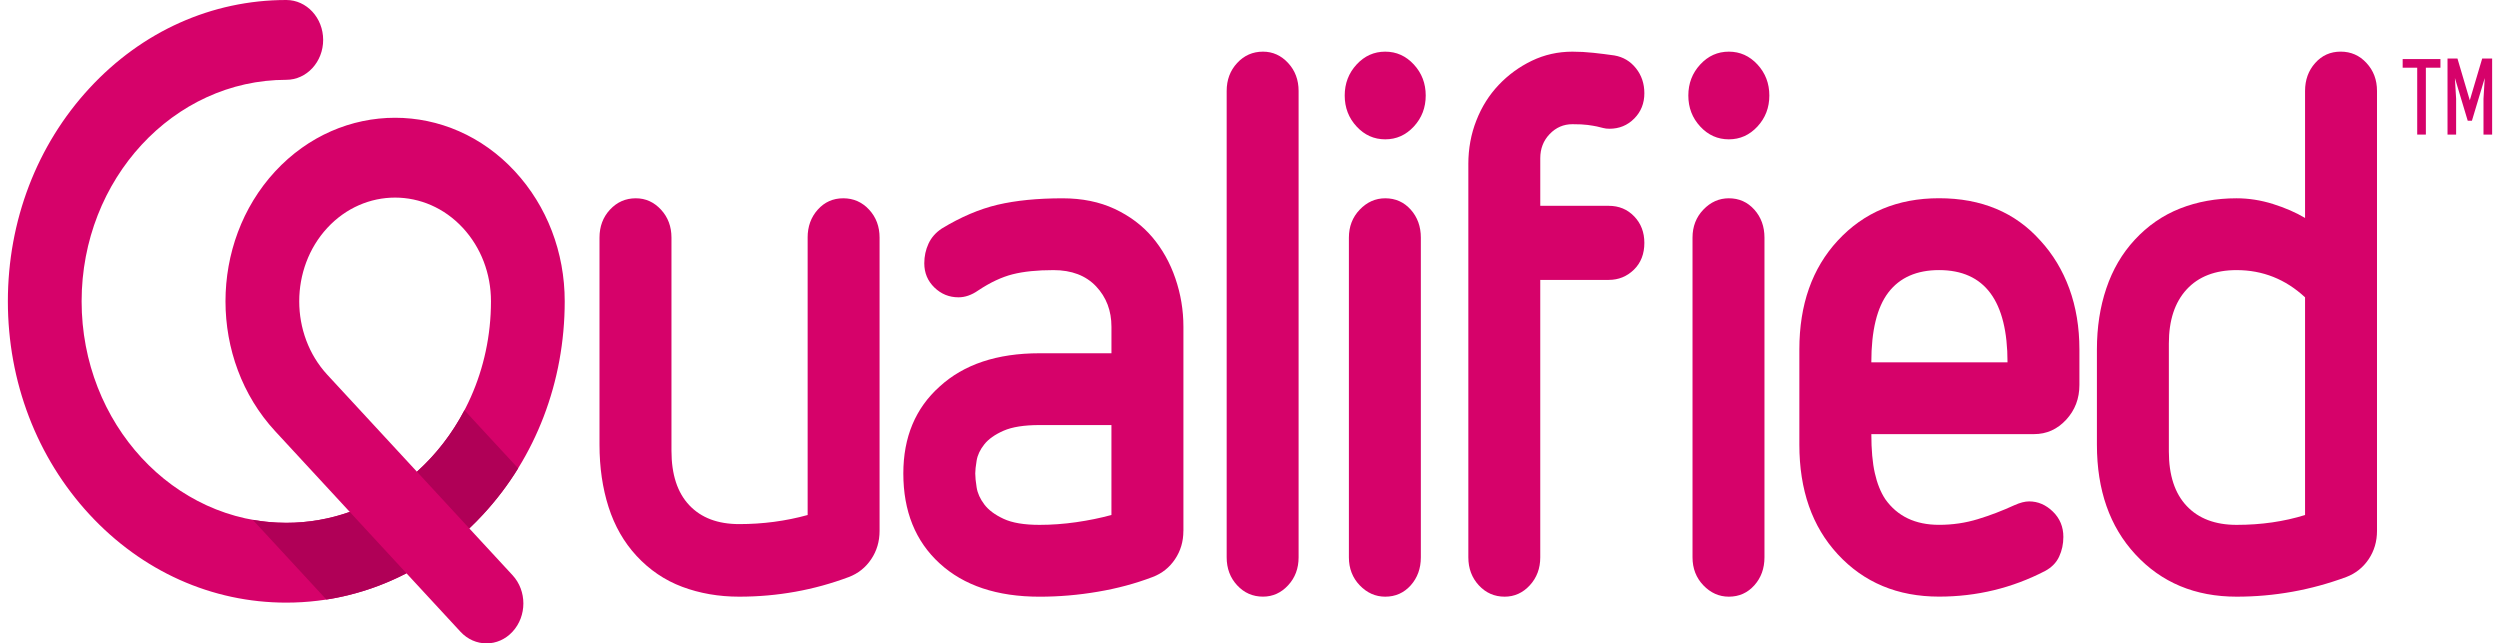
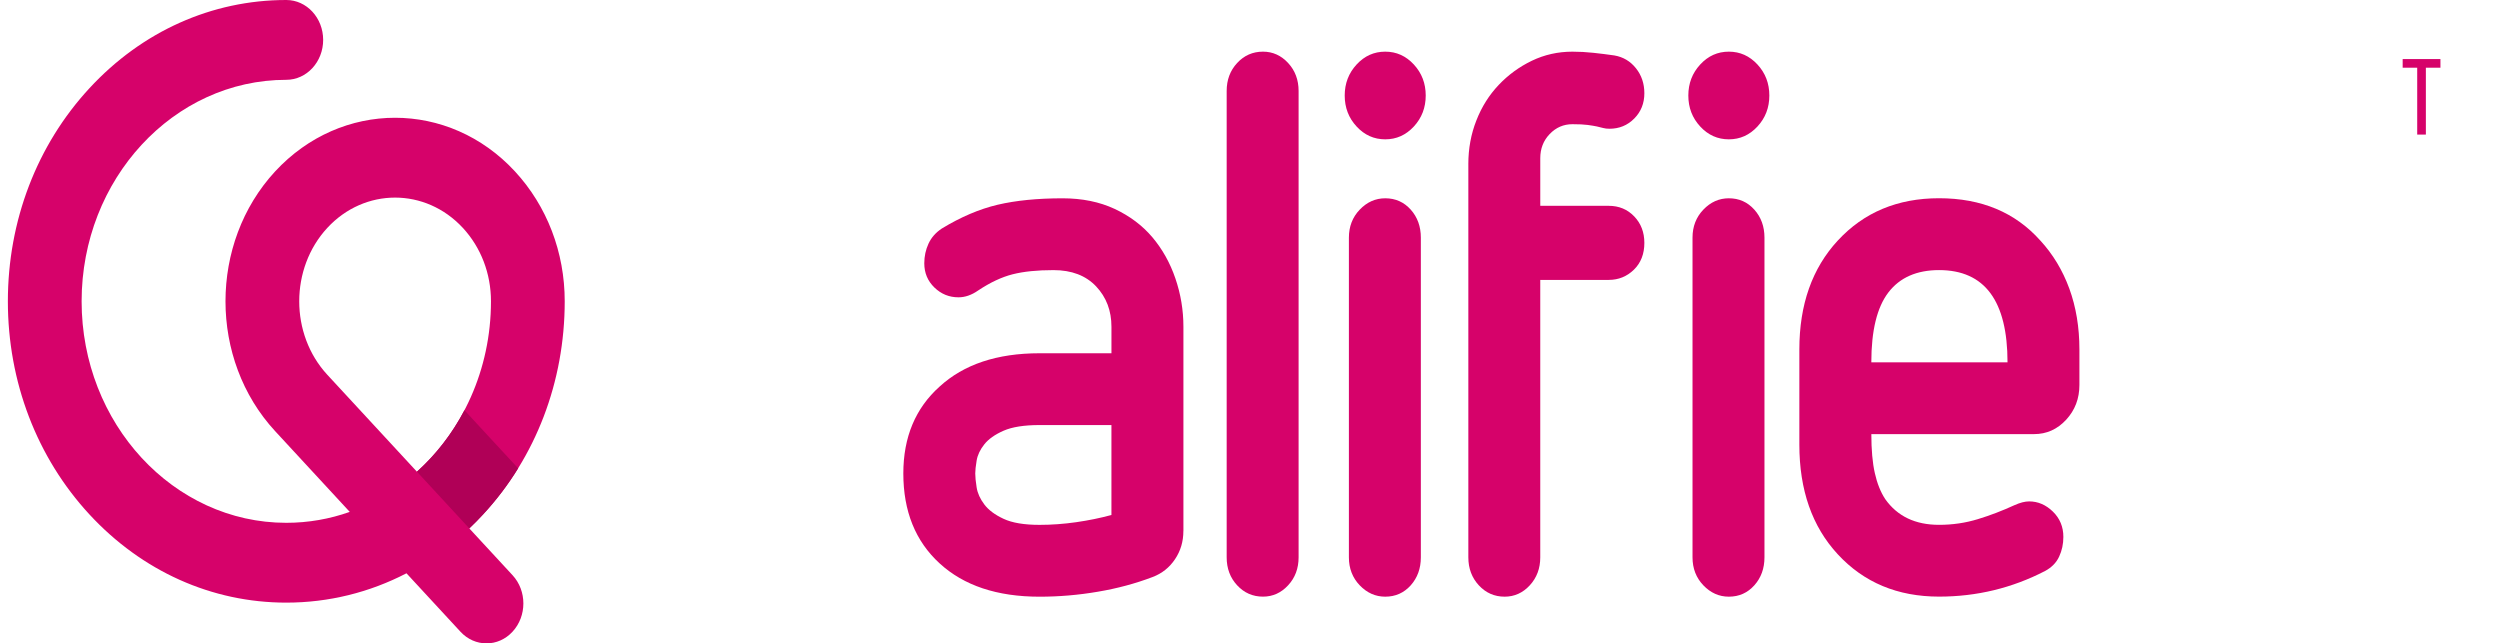
<svg xmlns="http://www.w3.org/2000/svg" version="1.1" id="Layer_1" x="0px" y="0px" width="136px" height="35px" viewBox="0 0 136 35" enable-background="new 0 0 136 35" xml:space="preserve">
  <g>
    <g>
      <polygon fill="#D6026A" points="131.967,3.683 131.967,7.321 131.496,7.321 131.496,3.683 130.705,3.683 130.705,3.213     132.76,3.213 132.76,3.683   " />
-       <polygon fill="#D6026A" points="134.357,5.457 135.031,3.185 135.572,3.185 135.572,7.322 135.102,7.322 135.102,5.376     135.17,4.247 134.473,6.567 134.244,6.567 133.547,4.247 133.613,5.376 133.613,7.322 133.145,7.322 133.145,3.185 133.686,3.185       " />
    </g>
    <g>
-       <path fill="#D6026A" d="M43.935,12.926c0-0.602,0.183-1.111,0.551-1.521c0.367-0.411,0.83-0.618,1.387-0.618    c0.557,0,1.026,0.207,1.406,0.618c0.381,0.41,0.57,0.919,0.57,1.521v15.955c0,0.576-0.153,1.09-0.456,1.541    c-0.303,0.452-0.71,0.775-1.215,0.968c-1.901,0.712-3.89,1.069-5.966,1.069c-1.115,0-2.147-0.18-3.097-0.536    c-0.949-0.355-1.779-0.918-2.489-1.685c-0.684-0.741-1.19-1.625-1.519-2.652c-0.329-1.029-0.494-2.159-0.494-3.393V12.926    c0-0.602,0.189-1.111,0.569-1.521c0.381-0.411,0.85-0.618,1.407-0.618c0.533,0,0.989,0.207,1.369,0.618    c0.379,0.41,0.57,0.919,0.57,1.521v11.596c0,1.289,0.321,2.275,0.968,2.961c0.646,0.686,1.551,1.028,2.717,1.028    c1.292,0,2.532-0.165,3.723-0.494V12.926z" />
      <path fill="#D6026A" d="M64.376,28.881c0,0.576-0.151,1.09-0.456,1.541c-0.303,0.453-0.71,0.775-1.216,0.967    c-0.938,0.357-1.932,0.624-2.983,0.801c-1.051,0.18-2.108,0.27-3.171,0.27c-2.306,0-4.116-0.604-5.433-1.811    c-1.318-1.206-1.976-2.837-1.976-4.893c0-1.975,0.658-3.55,1.976-4.729c1.317-1.206,3.127-1.81,5.433-1.81h3.913v-1.44    c0-0.875-0.278-1.608-0.835-2.198c-0.557-0.589-1.33-0.885-2.319-0.885c-0.886,0-1.626,0.076-2.222,0.227    c-0.595,0.151-1.222,0.445-1.88,0.884c-0.355,0.247-0.71,0.369-1.065,0.369c-0.507,0-0.942-0.177-1.31-0.533    c-0.367-0.356-0.551-0.795-0.551-1.316c0-0.384,0.077-0.74,0.229-1.069c0.151-0.329,0.393-0.603,0.722-0.823    c1.037-0.63,2.05-1.061,3.039-1.295c0.989-0.232,2.166-0.35,3.534-0.35c1.063,0,2.007,0.192,2.831,0.576    c0.822,0.386,1.507,0.899,2.052,1.542c0.543,0.644,0.963,1.391,1.253,2.241c0.291,0.85,0.437,1.726,0.437,2.63V28.881z     M60.462,23.123h-3.913c-0.836,0-1.49,0.104-1.957,0.309c-0.469,0.206-0.817,0.453-1.045,0.74    c-0.229,0.287-0.368,0.582-0.418,0.883c-0.051,0.304-0.075,0.536-0.075,0.701c0,0.191,0.024,0.445,0.075,0.76    c0.05,0.316,0.19,0.624,0.418,0.926c0.228,0.303,0.576,0.563,1.045,0.781c0.467,0.22,1.121,0.33,1.957,0.33    c0.658,0,1.323-0.049,1.994-0.145c0.67-0.096,1.312-0.227,1.919-0.392V23.123z" />
      <path fill="#D6026A" d="M66.731,4.948c0-0.602,0.189-1.109,0.57-1.521c0.38-0.411,0.849-0.617,1.406-0.617    c0.531,0,0.988,0.207,1.367,0.617c0.381,0.412,0.57,0.919,0.57,1.521v25.371c0,0.603-0.189,1.111-0.57,1.521    c-0.379,0.411-0.836,0.617-1.367,0.617c-0.557,0-1.026-0.206-1.406-0.617c-0.381-0.41-0.57-0.919-0.57-1.521V4.948z" />
      <path fill="#D6026A" d="M77.559,5.196c0,0.658-0.215,1.219-0.645,1.685c-0.432,0.467-0.949,0.699-1.557,0.699    c-0.609,0-1.129-0.232-1.559-0.699c-0.432-0.466-0.646-1.027-0.646-1.685s0.215-1.219,0.646-1.686c0.43-0.468,0.949-0.7,1.559-0.7    c0.607,0,1.125,0.232,1.557,0.7C77.344,3.977,77.559,4.538,77.559,5.196 M73.38,12.926c0-0.602,0.196-1.111,0.589-1.521    c0.393-0.411,0.855-0.618,1.389-0.618c0.555,0,1.019,0.207,1.387,0.618c0.365,0.41,0.549,0.919,0.549,1.521V30.32    c0,0.604-0.184,1.109-0.549,1.521c-0.368,0.411-0.832,0.618-1.387,0.618c-0.533,0-0.996-0.207-1.389-0.618    s-0.589-0.917-0.589-1.521V12.926z" />
      <path fill="#D6026A" d="M79.877,8.937c0-0.85,0.145-1.645,0.438-2.385c0.289-0.741,0.695-1.384,1.215-1.932    c0.52-0.549,1.121-0.987,1.805-1.316c0.685-0.329,1.419-0.493,2.205-0.493c0.379,0,0.76,0.021,1.139,0.062    c0.38,0.04,0.761,0.089,1.141,0.143c0.48,0.082,0.873,0.316,1.178,0.7s0.455,0.836,0.455,1.356c0,0.549-0.183,1.007-0.551,1.378    s-0.816,0.554-1.348,0.554c-0.129,0-0.242-0.013-0.344-0.041c-0.101-0.027-0.215-0.055-0.34-0.083    c-0.127-0.026-0.293-0.055-0.496-0.082c-0.201-0.028-0.48-0.041-0.834-0.041c-0.483,0-0.893,0.178-1.236,0.534    c-0.342,0.356-0.513,0.795-0.513,1.316v2.59h3.724c0.557,0,1.019,0.192,1.387,0.576c0.368,0.384,0.551,0.865,0.551,1.44    c0,0.603-0.19,1.089-0.569,1.459c-0.38,0.369-0.836,0.555-1.368,0.555H83.79V30.32c0,0.604-0.19,1.109-0.569,1.521    s-0.836,0.618-1.368,0.618c-0.558,0-1.026-0.207-1.405-0.618s-0.57-0.917-0.57-1.521V8.937z M96.252,5.196    c0,0.658-0.215,1.219-0.645,1.685c-0.432,0.467-0.949,0.699-1.559,0.699c-0.607,0-1.127-0.232-1.557-0.699    c-0.432-0.466-0.646-1.027-0.646-1.685s0.215-1.219,0.646-1.686c0.43-0.468,0.949-0.7,1.557-0.7c0.609,0,1.127,0.232,1.559,0.7    C96.037,3.977,96.252,4.538,96.252,5.196 M92.073,12.926c0-0.602,0.196-1.111,0.589-1.521c0.393-0.411,0.854-0.618,1.387-0.618    c0.557,0,1.019,0.207,1.387,0.618c0.367,0.41,0.551,0.919,0.551,1.521V30.32c0,0.604-0.184,1.109-0.551,1.521    c-0.368,0.411-0.83,0.618-1.387,0.618c-0.532,0-0.994-0.207-1.387-0.618s-0.589-0.917-0.589-1.521V12.926z" />
      <path fill="#D6026A" d="M101.801,23.618c0,0.849,0.062,1.556,0.189,2.116c0.126,0.563,0.314,1.035,0.568,1.42    c0.66,0.932,1.634,1.397,2.927,1.397c0.735,0,1.438-0.103,2.108-0.309c0.672-0.204,1.336-0.459,1.994-0.761    c0.305-0.137,0.57-0.205,0.799-0.205c0.48,0,0.912,0.186,1.291,0.555c0.381,0.37,0.57,0.83,0.57,1.377    c0,0.385-0.076,0.741-0.229,1.07c-0.15,0.326-0.406,0.589-0.76,0.781c-1.799,0.932-3.725,1.397-5.774,1.397    c-2.255,0-4.093-0.769-5.509-2.303c-1.395-1.507-2.09-3.495-2.09-5.962v-5.182c0-2.439,0.695-4.413,2.09-5.922    c1.416-1.534,3.254-2.303,5.509-2.303c2.305,0,4.142,0.769,5.511,2.303c0.682,0.74,1.209,1.612,1.576,2.612    c0.365,1.001,0.549,2.104,0.549,3.31v1.934c0,0.739-0.24,1.37-0.721,1.891c-0.482,0.521-1.063,0.782-1.748,0.782H101.801z     M109.209,19.711c0-3.344-1.241-5.018-3.724-5.018c-1.216,0-2.134,0.405-2.755,1.213c-0.62,0.809-0.93,2.077-0.93,3.804H109.209z" />
-       <path fill="#D6026A" d="M114.072,19.012c0-1.205,0.17-2.317,0.514-3.331c0.342-1.013,0.855-1.892,1.539-2.631    c0.707-0.767,1.531-1.337,2.469-1.707c0.936-0.37,1.963-0.556,3.078-0.556c0.658,0,1.316,0.103,1.975,0.309    c0.658,0.207,1.242,0.459,1.748,0.761V4.949c0-0.604,0.184-1.11,0.551-1.521c0.367-0.413,0.83-0.619,1.387-0.619    s1.027,0.206,1.404,0.619c0.383,0.411,0.572,0.917,0.572,1.521v23.932c0,0.576-0.152,1.09-0.455,1.541    c-0.305,0.453-0.711,0.775-1.217,0.968c-1.926,0.712-3.914,1.069-5.965,1.069c-2.256,0-4.094-0.768-5.51-2.304    c-1.395-1.507-2.09-3.495-2.09-5.962V19.012z M125.395,16.174c-1.063-0.987-2.307-1.48-3.723-1.48    c-1.166,0-2.072,0.35-2.717,1.049c-0.646,0.7-0.969,1.68-0.969,2.941v5.879c0,1.289,0.322,2.277,0.969,2.961    c0.645,0.686,1.551,1.029,2.717,1.029c1.342,0,2.582-0.18,3.723-0.536V16.174z" />
      <path fill="#D6026A" d="M26.466,35c-0.514,0-1.028-0.212-1.419-0.637l-2.935-3.176c-2.015,1.045-4.238,1.596-6.539,1.596    c-4.046,0-7.85-1.705-10.71-4.801S0.428,20.77,0.428,16.391c0-4.378,1.576-8.496,4.436-11.59C7.724,1.704,11.528,0,15.574,0    c1.108,0,2.006,0.971,2.006,2.17s-0.897,2.172-2.006,2.172c-6.139,0-11.134,5.406-11.134,12.049c0,6.645,4.996,12.05,11.134,12.05    c1.205,0,2.367-0.209,3.453-0.594l-4.061-4.395c-3.599-3.894-3.599-10.229,0-14.125c3.599-3.894,9.453-3.894,13.05,0    c1.743,1.888,2.705,4.396,2.705,7.063c0,4.378-1.576,8.496-4.438,11.591c-0.244,0.265-0.495,0.519-0.753,0.764l2.354,2.547    c0.784,0.849,0.784,2.222,0,3.07C27.493,34.788,26.979,35,26.466,35 M21.492,10.749c-1.336,0-2.671,0.55-3.689,1.651    c-2.033,2.201-2.033,5.782,0,7.984l4.878,5.277c2.458-2.212,4.028-5.546,4.028-9.27c0-1.508-0.543-2.925-1.528-3.992    C24.164,11.3,22.828,10.749,21.492,10.749" />
      <path fill="#B00057" d="M25.265,22.316c-0.669,1.277-1.547,2.412-2.584,3.344l2.85,3.085c0.258-0.243,0.509-0.499,0.753-0.763    c0.716-0.775,1.353-1.613,1.902-2.506L25.265,22.316z" />
-       <path fill="#B00057" d="M22.112,31.187l-3.085-3.339c-1.088,0.385-2.248,0.594-3.453,0.594c-0.62,0-1.231-0.057-1.824-0.163    l4.007,4.337C19.277,32.379,20.743,31.896,22.112,31.187" />
    </g>
  </g>
</svg>